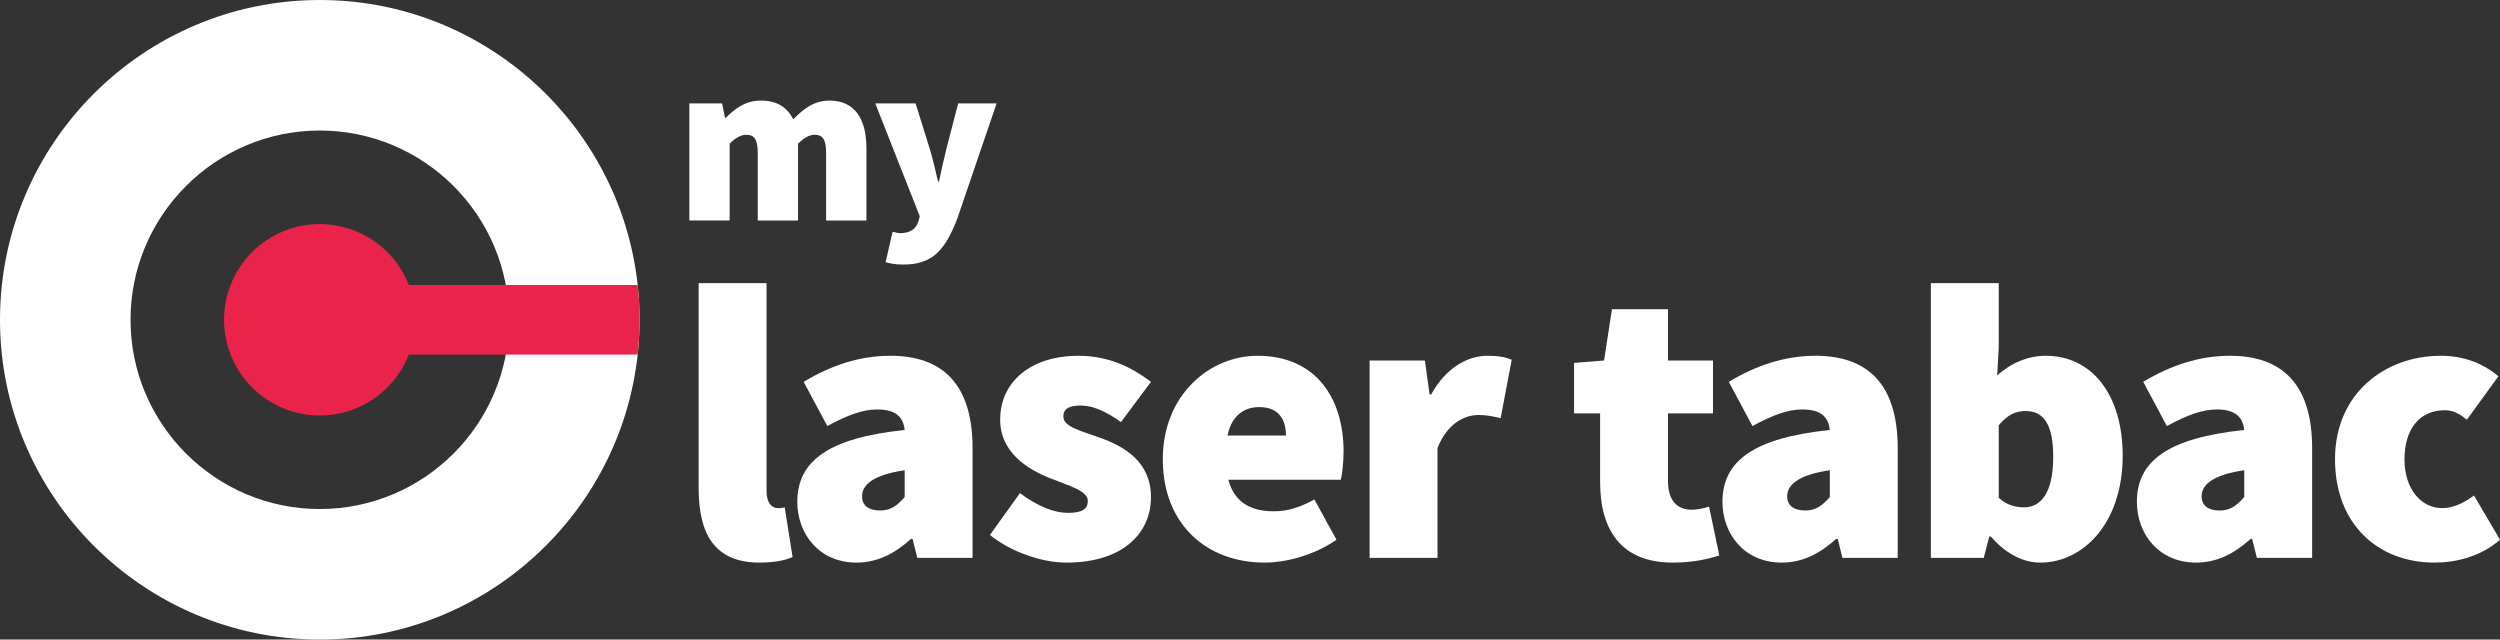
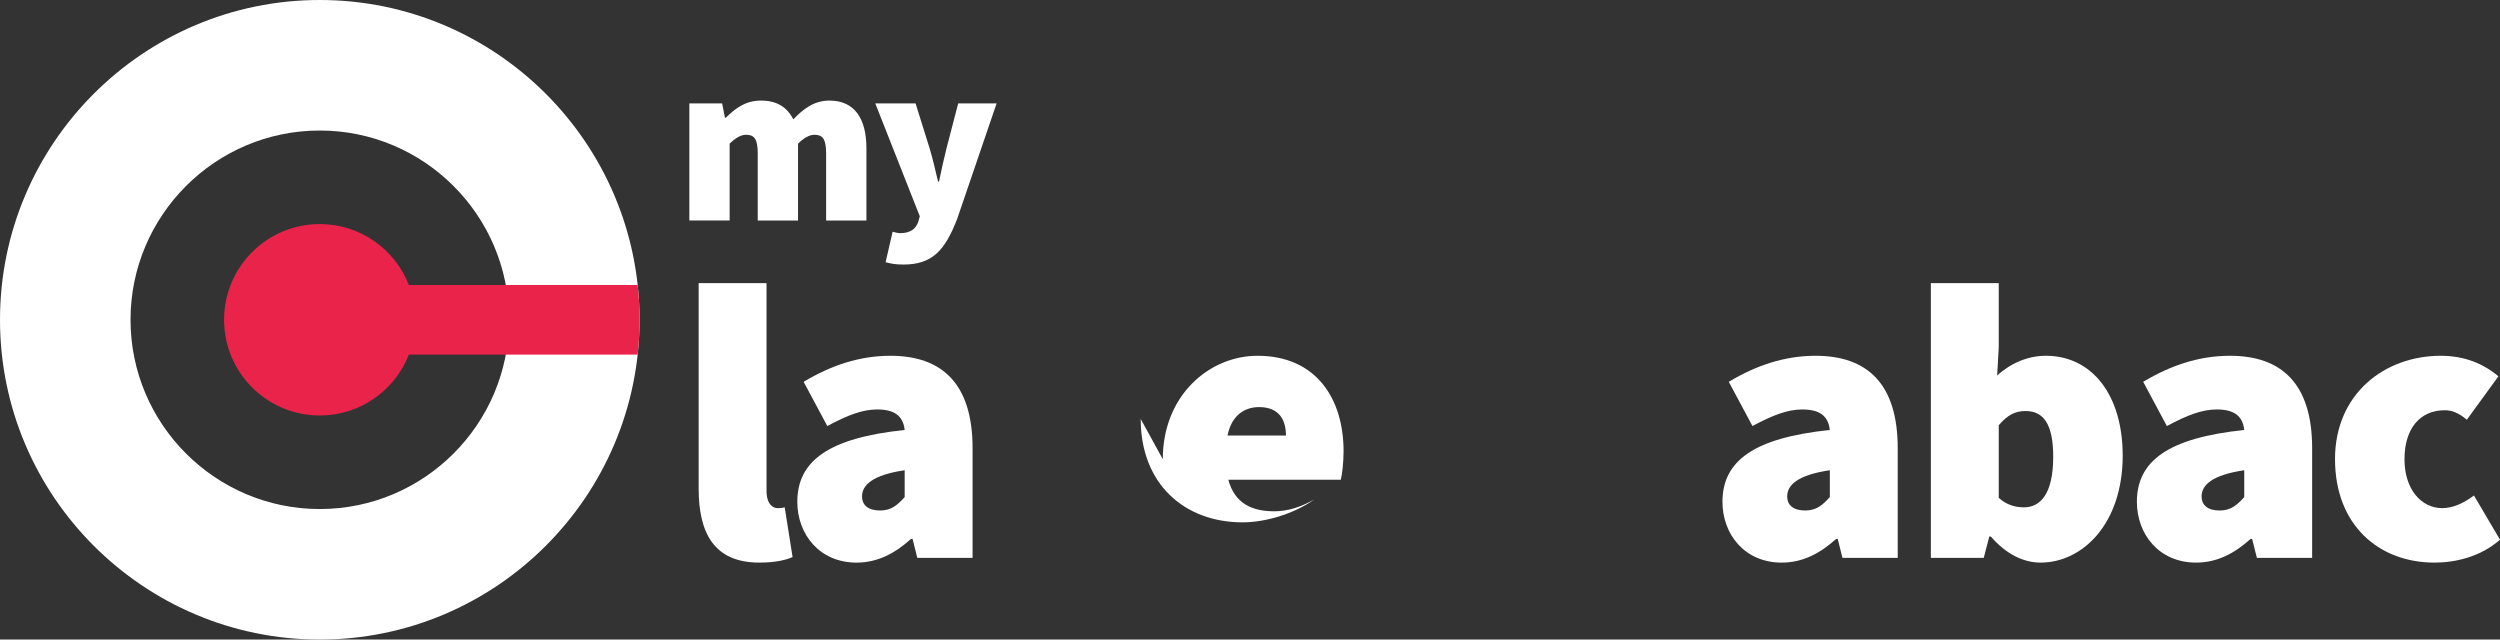
<svg xmlns="http://www.w3.org/2000/svg" id="uuid-85a19ce3-f2ed-48bc-9451-fbdbe329c254" viewBox="0 0 591.859 151.411">
  <rect x="0" y="0" width="591.859" height="151.411" fill="#333333" stroke="none" />
  <defs>
    <style>.uuid-9710411a-2373-4566-87c2-f908979102aa{fill:#e92349;}.uuid-e6302f81-6bbb-4964-a412-d90c399e266b{fill:#fff;}</style>
  </defs>
  <g id="uuid-367c7558-d69d-4b12-b5d5-ffb6973c52d4">
    <path class="uuid-e6302f81-6bbb-4964-a412-d90c399e266b" d="M163.197,24.478h7.763l.666,3.382h.222c2.218-2.163,4.547-4.048,8.318-4.048,3.771,0,6.155,1.553,7.652,4.436,2.273-2.329,4.769-4.436,8.54-4.436,6.1,0,8.761,4.436,8.761,11.312v17.079h-9.538v-15.859c0-3.549-.887-4.436-2.772-4.436-1.109,0-2.44.666-3.881,2.107v18.188h-9.538v-15.859c0-3.549-.887-4.436-2.772-4.436-1.109,0-2.44.666-3.882,2.107v18.188h-9.537v-27.725Z" />
    <path class="uuid-e6302f81-6bbb-4964-a412-d90c399e266b" d="M209.66,62.073l1.663-7.208c.499.111,1.22.333,1.774.333,2.551,0,3.771-1.109,4.325-2.772l.333-1.22-10.536-26.727h9.538l3.327,10.646c.776,2.551,1.331,5.101,1.997,7.874h.222c.554-2.662,1.109-5.212,1.774-7.874l2.772-10.646h9.094l-9.315,27.282c-2.884,7.485-5.878,10.868-12.754,10.868-1.885,0-2.994-.222-4.214-.555Z" />
    <path class="uuid-e6302f81-6bbb-4964-a412-d90c399e266b" d="M165.401,115.625v-48.591h16.072v49.152c0,3.178,1.495,4.111,2.617,4.111.561,0,.934,0,1.682-.187l1.869,11.774c-1.682.747-4.298,1.308-7.849,1.308-10.84,0-14.391-7.102-14.391-17.567Z" />
    <path class="uuid-e6302f81-6bbb-4964-a412-d90c399e266b" d="M188.76,118.802c0-9.718,7.476-15.138,25.417-17.007-.374-3.364-2.429-4.859-6.541-4.859-3.364,0-6.915,1.308-11.774,3.925l-5.607-10.466c6.542-3.925,13.269-6.167,20.558-6.167,12.147,0,19.437,6.541,19.437,21.866v25.978h-13.083l-1.121-4.485h-.374c-3.738,3.364-7.849,5.606-12.895,5.606-8.784,0-14.017-6.728-14.017-14.391ZM214.177,117.681v-6.354c-7.663,1.122-10.092,3.551-10.092,6.168,0,2.149,1.495,3.363,4.298,3.363,2.616,0,4.111-1.308,5.793-3.177Z" />
-     <path class="uuid-e6302f81-6bbb-4964-a412-d90c399e266b" d="M234.358,126.651l7.102-9.905c4.299,3.178,8.13,4.673,11.4,4.673,3.364,0,4.672-.935,4.672-2.804,0-2.43-4.298-3.551-8.971-5.42-5.42-2.149-11.774-6.167-11.774-13.83,0-9.158,7.476-15.138,18.502-15.138,7.662,0,13.082,3.083,17.194,6.167l-7.102,9.531c-3.364-2.43-6.634-3.925-9.531-3.925-2.71,0-4.111.748-4.111,2.617,0,2.43,4.111,3.364,8.784,5.046,5.606,2.056,11.961,5.606,11.961,14.017,0,8.784-6.915,15.512-19.998,15.512-5.98,0-13.269-2.616-18.128-6.541Z" />
-     <path class="uuid-e6302f81-6bbb-4964-a412-d90c399e266b" d="M275.285,108.71c0-15.138,11.026-24.482,22.427-24.482,13.83,0,20.371,10.092,20.371,22.613,0,2.804-.374,5.607-.654,6.729h-26.632c1.495,5.606,5.607,7.476,10.84,7.476,3.177,0,6.167-.935,9.531-2.804l5.233,9.531c-5.047,3.552-11.774,5.42-17.008,5.42-13.643,0-24.108-8.971-24.108-24.482ZM304.44,103.104c0-3.551-1.496-6.728-6.354-6.728-3.551,0-6.542,2.056-7.476,6.728h13.83Z" />
-     <path class="uuid-e6302f81-6bbb-4964-a412-d90c399e266b" d="M324.247,85.349h13.082l1.121,8.037h.374c3.458-6.354,8.69-9.158,13.27-9.158,2.896,0,4.485.374,5.793.935l-2.616,13.83c-1.682-.374-3.177-.748-5.232-.748-3.364,0-7.476,2.056-9.719,7.85v25.978h-16.072v-46.723Z" />
-     <path class="uuid-e6302f81-6bbb-4964-a412-d90c399e266b" d="M378.815,114.13v-16.259h-6.167v-11.961l7.102-.561,1.869-12.147h13.269v12.147h10.653v12.522h-10.653v15.979c0,5.14,2.617,6.821,5.607,6.821,1.494,0,2.99-.374,4.111-.747l2.43,11.587c-2.43.747-5.888,1.682-11.027,1.682-12.147,0-17.193-7.662-17.193-19.062Z" />
+     <path class="uuid-e6302f81-6bbb-4964-a412-d90c399e266b" d="M275.285,108.71c0-15.138,11.026-24.482,22.427-24.482,13.83,0,20.371,10.092,20.371,22.613,0,2.804-.374,5.607-.654,6.729h-26.632c1.495,5.606,5.607,7.476,10.84,7.476,3.177,0,6.167-.935,9.531-2.804c-5.047,3.552-11.774,5.42-17.008,5.42-13.643,0-24.108-8.971-24.108-24.482ZM304.44,103.104c0-3.551-1.496-6.728-6.354-6.728-3.551,0-6.542,2.056-7.476,6.728h13.83Z" />
    <path class="uuid-e6302f81-6bbb-4964-a412-d90c399e266b" d="M407.782,118.802c0-9.718,7.476-15.138,25.417-17.007-.374-3.364-2.43-4.859-6.541-4.859-3.364,0-6.915,1.308-11.774,3.925l-5.606-10.466c6.541-3.925,13.27-6.167,20.558-6.167,12.148,0,19.437,6.541,19.437,21.866v25.978h-13.082l-1.121-4.485h-.374c-3.737,3.364-7.85,5.606-12.896,5.606-8.783,0-14.017-6.728-14.017-14.391ZM433.199,117.681v-6.354c-7.662,1.122-10.092,3.551-10.092,6.168,0,2.149,1.495,3.363,4.298,3.363,2.617,0,4.112-1.308,5.794-3.177Z" />
    <path class="uuid-e6302f81-6bbb-4964-a412-d90c399e266b" d="M471.321,127.025h-.373l-1.309,5.046h-12.521v-65.038h16.072v15.138l-.374,6.728c3.271-2.99,7.383-4.672,11.494-4.672,11.026,0,18.222,9.345,18.222,23.642,0,16.166-9.531,25.323-19.437,25.323-4.111,0-8.224-2.056-11.774-6.167ZM486.086,108.149c0-7.663-2.243-10.84-6.541-10.84-2.43,0-4.299.935-6.354,3.364v17.193c1.869,1.683,3.925,2.243,5.98,2.243,3.738,0,6.915-2.99,6.915-11.961Z" />
    <path class="uuid-e6302f81-6bbb-4964-a412-d90c399e266b" d="M505.893,118.802c0-9.718,7.476-15.138,25.417-17.007-.374-3.364-2.43-4.859-6.541-4.859-3.364,0-6.915,1.308-11.774,3.925l-5.606-10.466c6.541-3.925,13.27-6.167,20.558-6.167,12.148,0,19.437,6.541,19.437,21.866v25.978h-13.082l-1.121-4.485h-.374c-3.737,3.364-7.85,5.606-12.896,5.606-8.783,0-14.017-6.728-14.017-14.391ZM531.31,117.681v-6.354c-7.662,1.122-10.092,3.551-10.092,6.168,0,2.149,1.495,3.363,4.298,3.363,2.617,0,4.112-1.308,5.794-3.177Z" />
    <path class="uuid-e6302f81-6bbb-4964-a412-d90c399e266b" d="M552.799,108.71c0-15.512,11.774-24.482,25.043-24.482,5.607,0,10.092,1.869,13.644,4.859l-7.476,10.279c-2.057-1.682-3.551-2.243-5.233-2.243-5.98,0-9.531,4.485-9.531,11.587s3.925,11.587,8.971,11.587c2.616,0,5.233-1.308,7.476-2.99l6.167,10.466c-4.672,4.112-10.652,5.42-15.512,5.42-13.269,0-23.548-8.971-23.548-24.482Z" />
    <path class="uuid-e6302f81-6bbb-4964-a412-d90c399e266b" d="M75.706,0c41.745,0,75.706,33.961,75.706,75.706s-33.961,75.706-75.706,75.706C33.961,151.411,0,117.45,0,75.706S33.961,0,75.706,0ZM75.706,120.511c24.706,0,44.806-20.1,44.806-44.805s-20.1-44.805-44.806-44.805c-24.706,0-44.805,20.1-44.805,44.805s20.1,44.805,44.805,44.805Z" />
    <path class="uuid-9710411a-2373-4566-87c2-f908979102aa" d="M75.706,98.366c9.604,0,17.793-5.984,21.092-14.42h54.158c.295-2.708.457-5.455.457-8.24,0-2.785-.162-5.532-.457-8.24h-54.158c-3.299-8.436-11.488-14.42-21.092-14.42-12.515,0-22.66,10.145-22.66,22.66,0,12.515,10.145,22.66,22.66,22.66Z" />
  </g>
</svg>